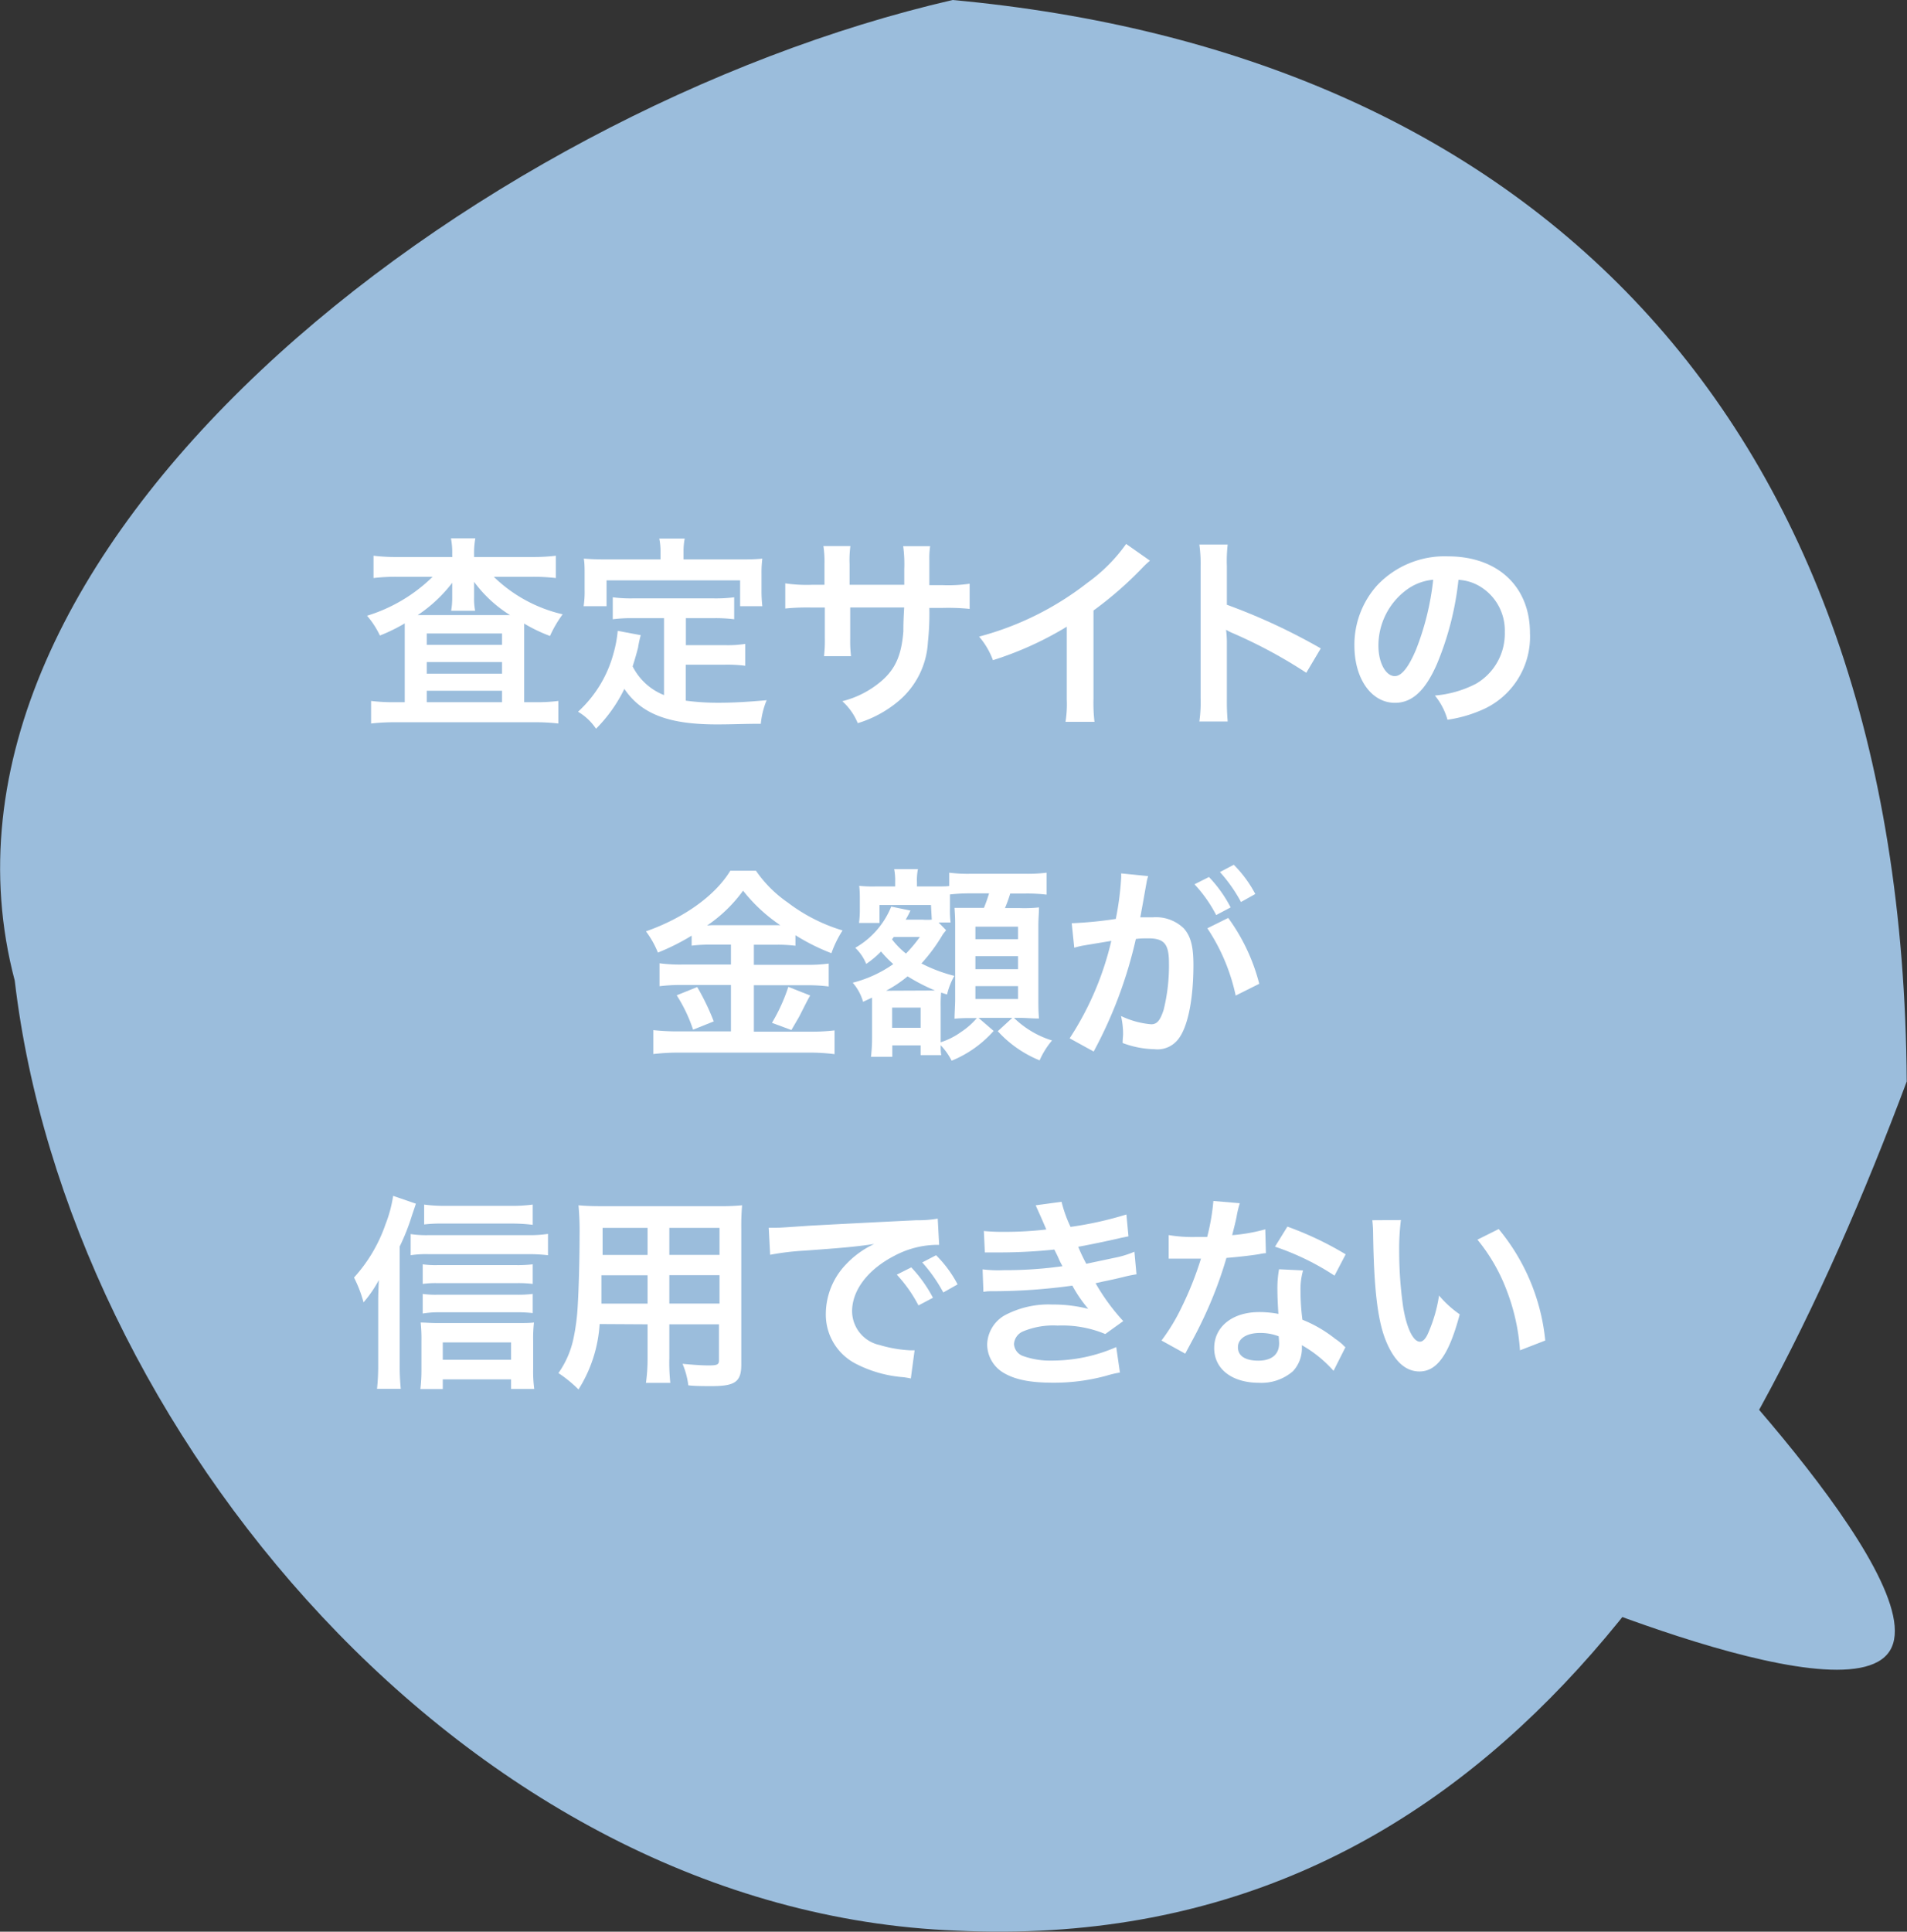
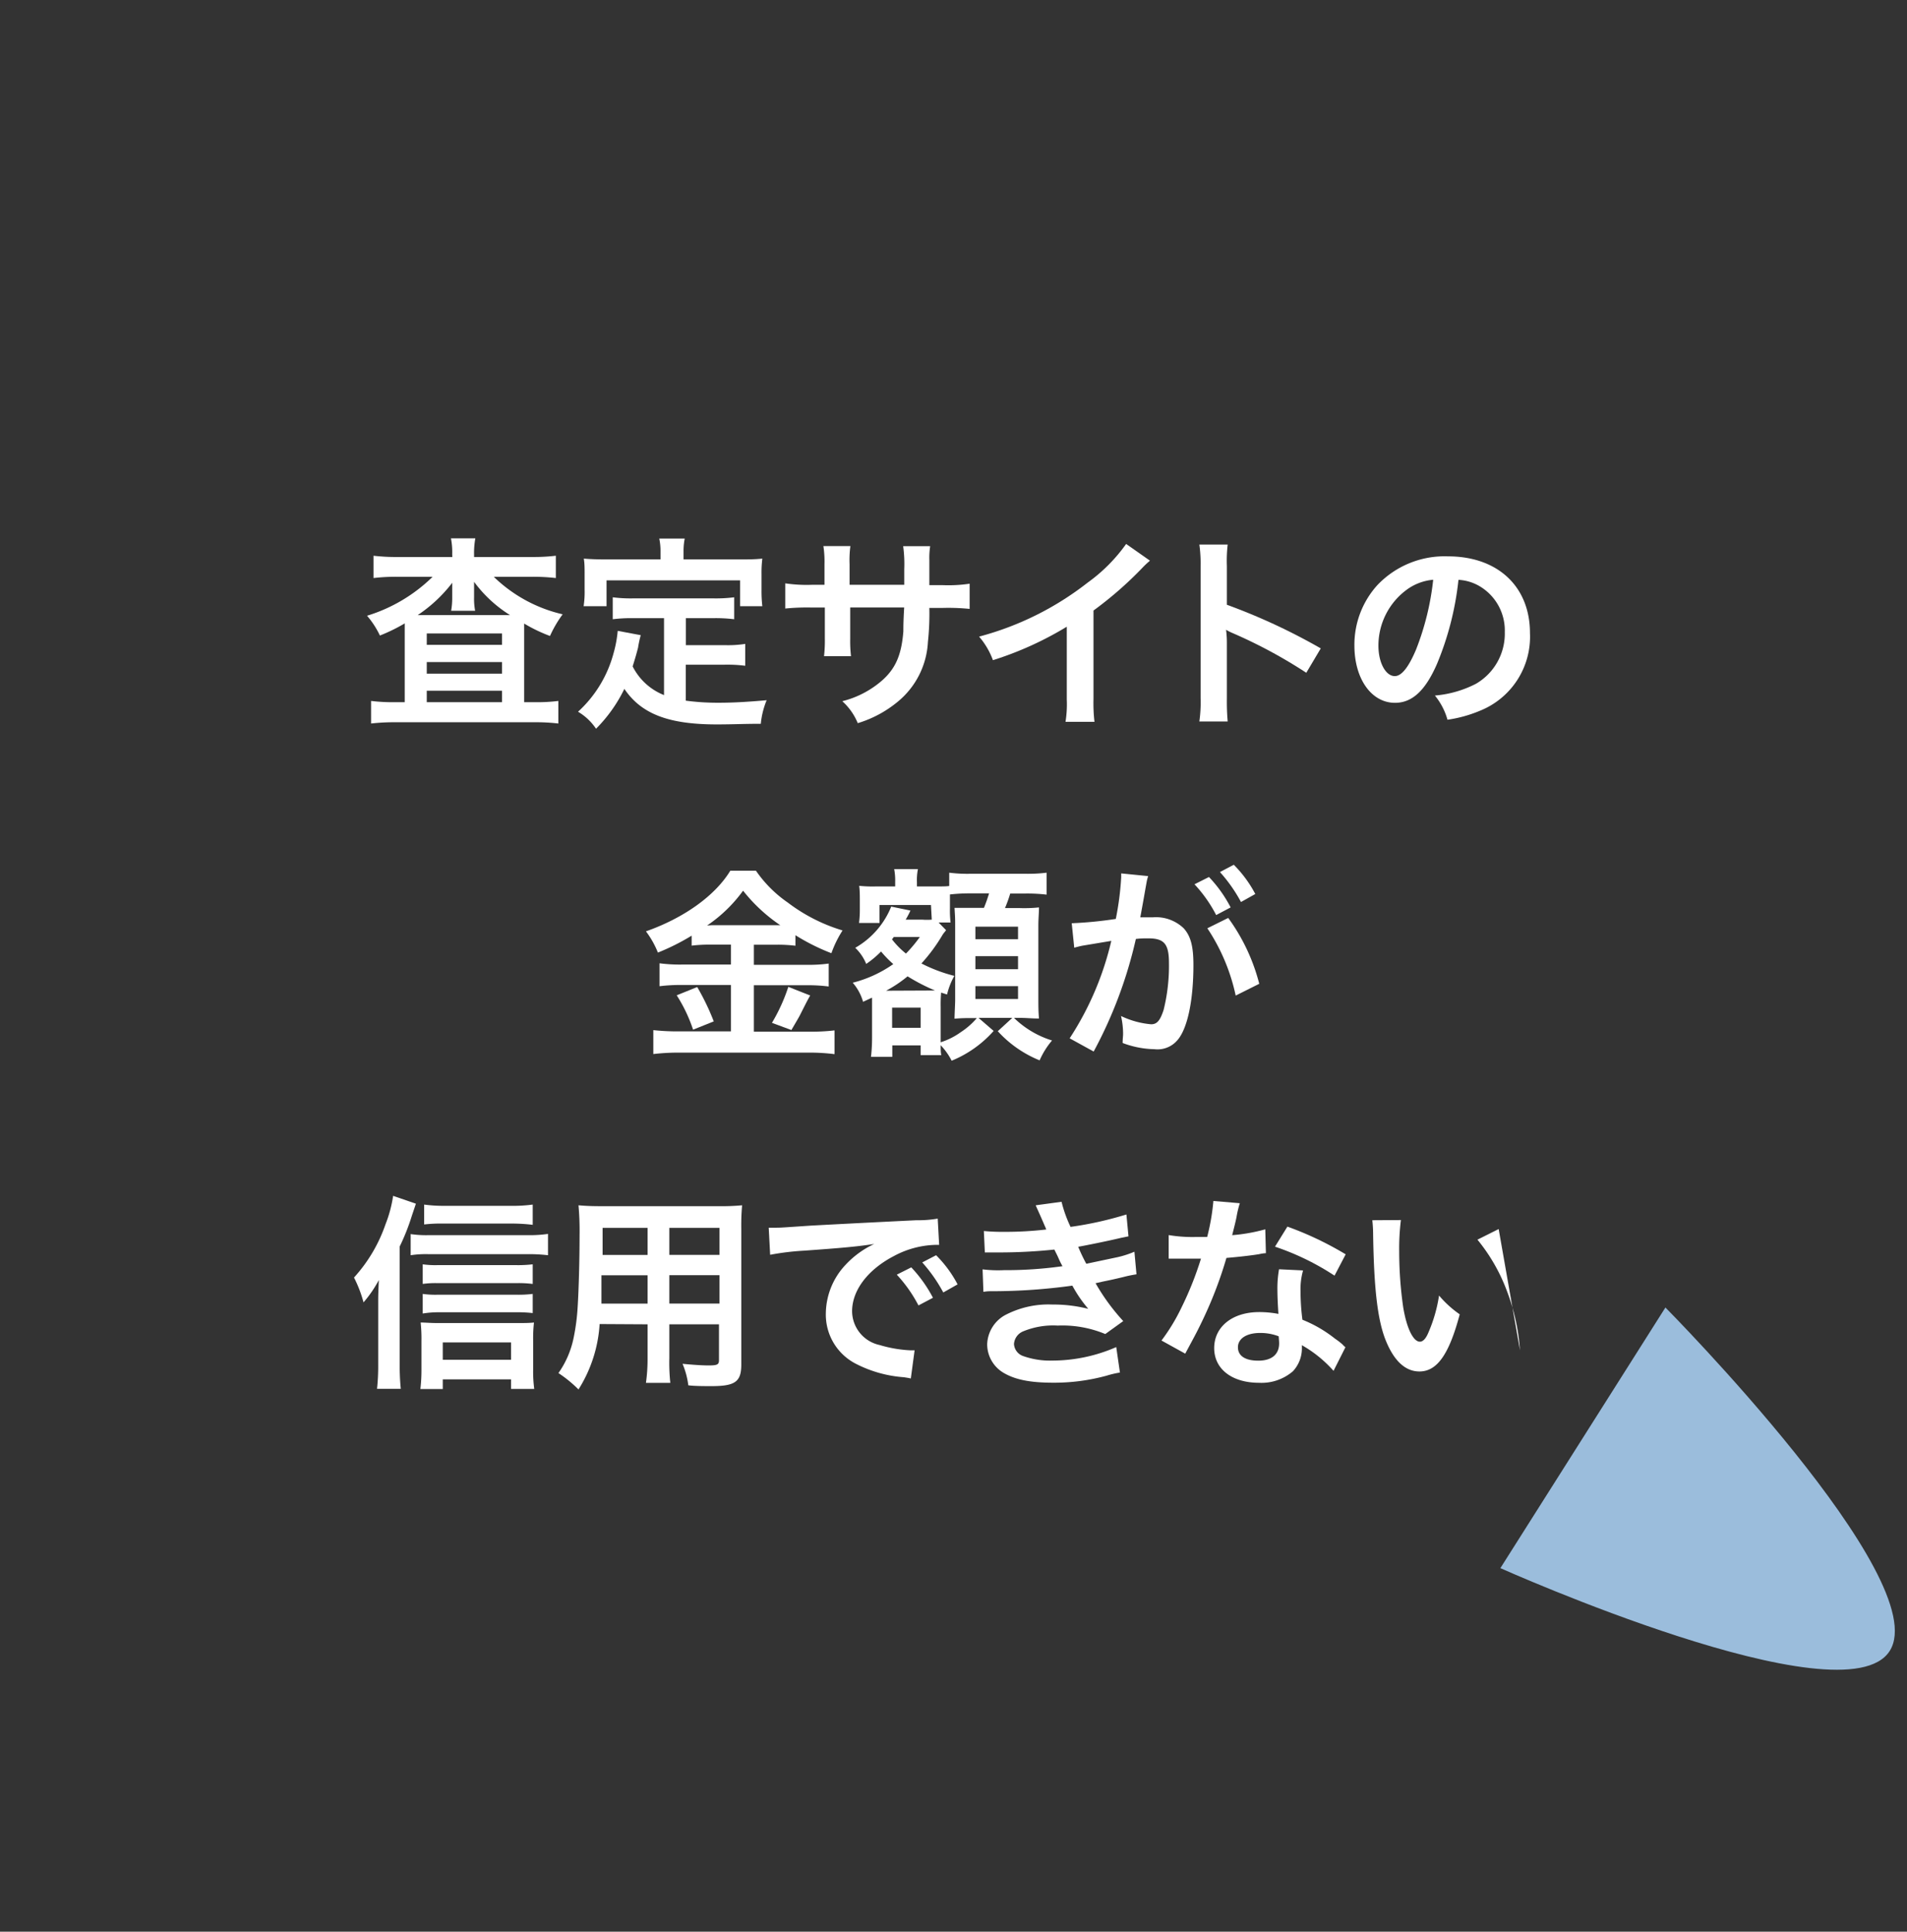
<svg xmlns="http://www.w3.org/2000/svg" viewBox="0 0 212.03 214.71">
  <rect x="0" y="0" width="212.03" height="214.71" fill="#333333" stroke="none" />
  <defs>
    <style>.cls-1{fill:#9bbddc;}.cls-2{fill:#fff;}</style>
  </defs>
  <g id="Layer_2" data-name="Layer 2">
    <g id="アニメ">
-       <path class="cls-1" d="M105.92,0C169.3,5.83,211.52,45.44,212,120.21c-18.72,49.91-47.6,97.12-105.67,94.38C52,212.52,7.47,158.75,1.64,109-11,61.19,52.45,12.32,105.92,0Z" />
      <path class="cls-1" d="M166.82,174.3s38.26,17.13,43.29,9.2-24.94-38.17-24.94-38.17Z" />
      <path class="cls-2" d="M50.28,61.61a8.18,8.18,0,0,0-.14-1.77h2.71a8.93,8.93,0,0,0-.14,1.77v.3H59.2a20.38,20.38,0,0,0,2.6-.14v2.48a22.16,22.16,0,0,0-2.6-.14H54.9a16.21,16.21,0,0,0,7.66,4.17,13.05,13.05,0,0,0-1.41,2.41,17.53,17.53,0,0,1-2.87-1.38c0,.76,0,.76,0,1.45v7.29h1.27a18.46,18.46,0,0,0,2.53-.14v2.51a21.51,21.51,0,0,0-2.71-.14H44a22.39,22.39,0,0,0-2.74.14V77.91a19.71,19.71,0,0,0,2.58.14H45v-7.5c0-.66,0-.8,0-1.26a19,19,0,0,1-2.76,1.35,9.77,9.77,0,0,0-1.43-2.2,17.85,17.85,0,0,0,7.29-4.33h-4a21.25,21.25,0,0,0-2.57.14V61.77a21.06,21.06,0,0,0,2.76.14h6Zm0,4.3s0-.39,0-1.13a16,16,0,0,1-3.84,3.59H56.71a14.45,14.45,0,0,1-4-3.7c0,.66,0,1.08,0,1.24v.5a6.9,6.9,0,0,0,.12,1.48H50.16a8.39,8.39,0,0,0,.12-1.5Zm-2.83,5.77h8.37V70.41H47.45Zm0,3.2h8.37V73.59H47.45Zm0,3.17h8.37V76.78H47.45Z" />
      <path class="cls-2" d="M73.83,68.71H70.45a16.57,16.57,0,0,0-2.32.12V66.39a15.51,15.51,0,0,0,2.32.12h8.81a16.27,16.27,0,0,0,2.37-.12v2.44a16.71,16.71,0,0,0-2.37-.12h-3v3h4.34a12.25,12.25,0,0,0,2.26-.14V74a15.74,15.74,0,0,0-2.26-.12H76.25v4a26.91,26.91,0,0,0,3.74.23c1.34,0,2.9-.07,5.25-.28a9.16,9.16,0,0,0-.65,2.62c-1.88,0-3.08.07-4.89.07-5.38,0-8.4-1.17-10.28-3.95A16.42,16.42,0,0,1,66.27,81a6.22,6.22,0,0,0-2-1.89,13.52,13.52,0,0,0,3.95-6.51,13.37,13.37,0,0,0,.46-2.48l2.56.48A12.34,12.34,0,0,0,70.94,72c-.12.46-.26,1-.6,2.07a6.65,6.65,0,0,0,3.49,3.19Zm-.39-7.38a6.92,6.92,0,0,0-.14-1.47h2.83A7.13,7.13,0,0,0,76,61.31v.87h6.21c.92,0,1.7,0,2.55-.09a12.56,12.56,0,0,0-.09,1.7v1.8a14.69,14.69,0,0,0,.09,1.79H82.29V64.51H67.44v2.87H64.89A10.41,10.41,0,0,0,65,65.56V63.79c0-.6,0-1.17-.09-1.7.83.07,1.61.09,2.53.09h6Z" />
      <path class="cls-2" d="M100.54,65l0-1v-.73a14.76,14.76,0,0,0-.12-2.56h3a8.54,8.54,0,0,0-.09,1.55c0,1.4,0,1.4,0,2.78h1.48a16,16,0,0,0,3-.16v2.8a23.89,23.89,0,0,0-2.94-.11h-1.54a29.6,29.6,0,0,1-.16,3.79,9.19,9.19,0,0,1-3.31,6.6,12.74,12.74,0,0,1-4.49,2.42,6.69,6.69,0,0,0-1.72-2.44A10.66,10.66,0,0,0,98,75.7c1.56-1.35,2.23-2.87,2.44-5.52,0-.52,0-1.08.09-2.66h-6V71a14.1,14.1,0,0,0,.09,1.93h-3a15.11,15.11,0,0,0,.09-2v-3.4h-1.4a24.18,24.18,0,0,0-3,.11v-2.8a16.2,16.2,0,0,0,3,.16h1.36v-2.3a11.39,11.39,0,0,0-.12-2h3a11.8,11.8,0,0,0-.09,2V65Z" />
      <path class="cls-2" d="M127.86,62.32a9.53,9.53,0,0,0-.86.81,41.1,41.1,0,0,1-5.42,4.73v9.82a17.78,17.78,0,0,0,.11,2.55h-3.22a12.38,12.38,0,0,0,.14-2.48V69.66a37.39,37.39,0,0,1-8.21,3.72,8.49,8.49,0,0,0-1.54-2.62,33.49,33.49,0,0,0,12.07-6,18.42,18.42,0,0,0,4.28-4.3Z" />
      <path class="cls-2" d="M133.35,80.19a15,15,0,0,0,.14-2.58V62.87a14.94,14.94,0,0,0-.14-2.34h3.15a15.73,15.73,0,0,0-.09,2.41v4.28a67.19,67.19,0,0,1,10.44,4.85l-1.61,2.71a54.52,54.52,0,0,0-8.14-4.39,5.67,5.67,0,0,1-.78-.39,11.66,11.66,0,0,1,.09,1.56v6.08a25.11,25.11,0,0,0,.09,2.55Z" />
      <path class="cls-2" d="M159.77,73.8c-1.31,3-2.78,4.32-4.67,4.32-2.62,0-4.51-2.67-4.51-6.37a9.88,9.88,0,0,1,2.53-6.69A10.31,10.31,0,0,1,161,61.84c5.52,0,9.11,3.35,9.11,8.53A8.86,8.86,0,0,1,164.55,79a14.72,14.72,0,0,1-3.61,1,7.43,7.43,0,0,0-1.4-2.69A12.13,12.13,0,0,0,164.11,76a6.45,6.45,0,0,0,3.2-5.75,5.71,5.71,0,0,0-2.83-5.11,5.16,5.16,0,0,0-2.32-.69A33.44,33.44,0,0,1,159.77,73.8Zm-3.38-8.24a7.71,7.71,0,0,0-3.13,6.21c0,1.89.81,3.38,1.82,3.38.76,0,1.54-1,2.36-2.94a29.89,29.89,0,0,0,1.91-7.77A5.82,5.82,0,0,0,156.39,65.56Z" />
      <path class="cls-2" d="M79.15,105a16.39,16.39,0,0,0-2.25.11V104a24.77,24.77,0,0,1-3.75,1.88,10.27,10.27,0,0,0-1.33-2.36c4.27-1.5,7.72-4,9.38-6.74h2.85a13.8,13.8,0,0,0,3.54,3.54,19.12,19.12,0,0,0,6.09,3.1,12.11,12.11,0,0,0-1.24,2.53,23.18,23.18,0,0,1-4-2v1.17a16.2,16.2,0,0,0-2.26-.11H83.82v2.23h5.82a16.52,16.52,0,0,0,2.5-.14v2.55a18.46,18.46,0,0,0-2.53-.14H83.82v5.16h6.25a21.91,21.91,0,0,0,2.72-.14v2.64A22.16,22.16,0,0,0,90,117H75.49a23.77,23.77,0,0,0-2.85.16V114.5a25.29,25.29,0,0,0,2.85.14h5.78v-5.16H75.82a19.3,19.3,0,0,0-2.49.14v-2.55a17.24,17.24,0,0,0,2.51.14h5.43V105Zm-1.63,4.71a26.48,26.48,0,0,1,1.84,3.82l-2.3.92a16.88,16.88,0,0,0-1.82-3.82Zm1.56-6.87,7.13,0,.55,0A18.19,18.19,0,0,1,82.62,99a16,16,0,0,1-4,3.87Zm11,7.81c-.3.53-.3.53-1.15,2.21-.07.14-.16.3-.94,1.63l-2.16-.8a19.78,19.78,0,0,0,1.82-4Z" />
      <path class="cls-2" d="M103.51,100.59H97.79v2H95.51a11,11,0,0,0,.09-1.48V100c0-.41,0-1-.07-1.54a14,14,0,0,0,1.84.07h2.16v-.48a6.84,6.84,0,0,0-.11-1.45h2.64a6.19,6.19,0,0,0-.11,1.47v.46h1.88c1,0,1.36,0,1.71-.05V97a16,16,0,0,0,2.41.12h6a16.7,16.7,0,0,0,2.42-.12v2.44a18.16,18.16,0,0,0-2.42-.12h-1.63a14.26,14.26,0,0,1-.58,1.61h1.52a15.73,15.73,0,0,0,2.26-.07c0,.65-.07,1.18-.07,2.05v7.93c0,1,0,1.54.07,2.37-.79,0-1.43-.07-2-.07h-.78a10.51,10.51,0,0,0,4.23,2.51,9,9,0,0,0-1.38,2.21,12.76,12.76,0,0,1-4.65-3.24l1.61-1.48H108.8l1.68,1.45a12.64,12.64,0,0,1-4.67,3.31,7.21,7.21,0,0,0-1.22-1.72c0,.46,0,.8.07,1.1h-2.3v-1.08H99.21v1.27H96.84a18.14,18.14,0,0,0,.12-2.14v-3.59c0-.32,0-.51,0-.85-.4.18-.53.25-1,.46a5.52,5.52,0,0,0-1.15-2.12,13.68,13.68,0,0,0,4.51-2.07,12.27,12.27,0,0,1-1.36-1.4,10.59,10.59,0,0,1-1.65,1.38,5.16,5.16,0,0,0-1.22-1.79,9.25,9.25,0,0,0,4-4.58l2.14.44-.18.37c-.14.27-.14.27-.35.64h1.84a6.72,6.72,0,0,0,1.06,0Zm-.44,9.51c.49,0,.63,0,.9,0a21.24,21.24,0,0,1-3.06-1.58,14,14,0,0,1-2.39,1.6Zm-3.7-5.95a1.1,1.1,0,0,1-.2.25,9,9,0,0,0,1.56,1.59,15.72,15.72,0,0,0,1.54-1.84Zm-.18,10.09h3.17V112H99.19Zm6-10.85-.09.12c-.14.18-.17.2-.28.36a19.08,19.08,0,0,1-2.37,3.22,17.12,17.12,0,0,0,3.66,1.38,7.77,7.77,0,0,0-.81,2.07l-.66-.21a15.36,15.36,0,0,0-.05,1.59v3.93a7.91,7.91,0,0,0,2.23-1.12,8.23,8.23,0,0,0,1.79-1.57h-.69c-.39,0-1,0-1.79.07,0-.55.07-1.58.07-2.11v-8.05c0-1,0-1-.07-2.16.46,0,.76,0,1.93,0h1.34c.32-.8.41-1.1.57-1.61h-2a19.74,19.74,0,0,0-2.35.12V101a11.24,11.24,0,0,0,.07,1.54h-1.33Zm3.26,1h4.74V103h-4.74Zm0,3.34h4.74v-1.45h-4.74Zm0,3.31h4.74v-1.43h-4.74Z" />
      <path class="cls-2" d="M127.42,98.42c-.12.67-.28,1.61-.51,2.85-.07.4-.07.4-.13.69.69,0,1,0,1.42,0a4.45,4.45,0,0,1,3.41,1.22c.78.87,1.08,2,1.08,4.07,0,4-.67,7.1-1.78,8.37a2.9,2.9,0,0,1-2.55,1,10.54,10.54,0,0,1-3.54-.69c0-.43.05-.78.05-1a8.78,8.78,0,0,0-.23-2,9.65,9.65,0,0,0,3.35.92c.67,0,1-.44,1.38-1.57a20.3,20.3,0,0,0,.6-5.24c0-2.12-.53-2.74-2.3-2.74-.48,0-.85,0-1.38.07a49,49,0,0,1-4.69,12.51l-2.67-1.47a33.74,33.74,0,0,0,4.63-10.83l-1.08.18-2.1.35c-.36.07-.62.14-.94.23l-.28-2.72a44.46,44.46,0,0,0,4.9-.48,32,32,0,0,0,.6-4.64v-.42l3,.3a4.6,4.6,0,0,0-.18.71Zm7-.94a14.77,14.77,0,0,1,2.41,3.38l-1.61.85a15.21,15.21,0,0,0-2.41-3.42Zm2.14,4.55a21.42,21.42,0,0,1,3.45,7.32l-2.62,1.31a21.6,21.6,0,0,0-3.15-7.48Zm1.42-1.77a16.94,16.94,0,0,0-2.34-3.33l1.54-.81a13.44,13.44,0,0,1,2.39,3.25Z" />
      <path class="cls-2" d="M44.44,151.7a25.6,25.6,0,0,0,.12,2.67H41.92a23.86,23.86,0,0,0,.13-2.69v-6.85c0-.81,0-.88.07-2.55a13.47,13.47,0,0,1-1.7,2.48A14,14,0,0,0,39.36,142a17,17,0,0,0,3.5-5.91,14.26,14.26,0,0,0,.85-3.17l2.53.87c-.07.23-.23.69-.46,1.38a23.79,23.79,0,0,1-1.34,3.38Zm1.22-14.53a11.72,11.72,0,0,0,1.91.12h11.2a14,14,0,0,0,2.16-.14v2.37a18.37,18.37,0,0,0-2.16-.12H47.57a11.3,11.3,0,0,0-1.91.12Zm3.57,17.22H46.74a17.82,17.82,0,0,0,.12-2.13V149a16.53,16.53,0,0,0-.09-2c.48,0,1.1.06,1.88.06h8.72c.9,0,1.45,0,2-.06a15.37,15.37,0,0,0-.09,2v3.22a14.17,14.17,0,0,0,.12,2.16H56.82v-1.06H49.23Zm10-11.68a12.77,12.77,0,0,0-1.79-.09H48.63a10.5,10.5,0,0,0-1.63.09v-2.18a10,10,0,0,0,1.63.09h8.78a13.7,13.7,0,0,0,1.82-.09Zm0,3.24a15,15,0,0,0-1.77-.09H48.63A11,11,0,0,0,47,146v-2.18a10.1,10.1,0,0,0,1.63.09h8.81a13,13,0,0,0,1.79-.09Zm0-9.81A19.65,19.65,0,0,0,57,136H49.23a16,16,0,0,0-2.07.1v-2.21a15.94,15.94,0,0,0,2.28.14h7.35a16.54,16.54,0,0,0,2.44-.14Zm-2.41,15v-1.93H49.23v1.93Z" />
      <path class="cls-2" d="M66.67,147.17a15.37,15.37,0,0,1-2.35,7.27,14.06,14.06,0,0,0-2.23-1.82,10.39,10.39,0,0,0,1.68-3.88,23.43,23.43,0,0,0,.46-3.52c.12-1.93.21-5.2.21-7.91a31.47,31.47,0,0,0-.12-3.34c.81.07,1.41.1,2.65.1h12.9a24.78,24.78,0,0,0,2.64-.1,26,26,0,0,0-.09,2.6v15.11c0,1.91-.69,2.39-3.31,2.39-.71,0-1.89,0-2.58-.09a9,9,0,0,0-.64-2.39c1.15.11,2.16.18,2.9.18.94,0,1.15-.09,1.15-.57v-4H74.42v3.77a20.77,20.77,0,0,0,.11,2.74H71.82A19.18,19.18,0,0,0,72,151v-3.8ZM72,141.75H66.87c0,.66,0,1.12,0,1.45,0,1.08,0,1.24,0,1.7H72Zm0-5.27h-5v2.37l0,.64h5Zm8,3v-3H74.42v3Zm0,5.41v-3.15H74.42v3.15Z" />
      <path class="cls-2" d="M85.47,136.46l.88,0c.41,0,.41,0,3.79-.23,1.68-.09,5.61-.3,11.75-.6a12.65,12.65,0,0,0,2.37-.18l.16,2.92-.48,0a10.29,10.29,0,0,0-4.55,1.24c-2.92,1.52-4.65,3.82-4.65,6.14a3.87,3.87,0,0,0,3.06,3.75,14.18,14.18,0,0,0,3.43.59l.46,0-.42,3.13c-.3-.07-.34-.07-.78-.14a13.81,13.81,0,0,1-5.38-1.52A6.14,6.14,0,0,1,91.82,146,8,8,0,0,1,94,140.6a10.23,10.23,0,0,1,3.2-2.33c-1.86.28-3.29.42-7.75.74a29,29,0,0,0-3.82.46Zm15.85,4.41a15,15,0,0,1,2.41,3.38l-1.61.85a15.54,15.54,0,0,0-2.41-3.42Zm3.56,2.79a17.14,17.14,0,0,0-2.34-3.34l1.54-.8a13.2,13.2,0,0,1,2.39,3.24Z" />
      <path class="cls-2" d="M109.39,136.83a21.69,21.69,0,0,0,2.21.09,39.46,39.46,0,0,0,4.73-.26c-.07-.18-.07-.18-.25-.59-.57-1.34-.9-2-.92-2.1l2.87-.39a14.23,14.23,0,0,0,1,2.79,39.5,39.5,0,0,0,6.21-1.38l.23,2.43-.79.16c-1.54.37-4.09.88-4.8,1a19.63,19.63,0,0,0,.9,1.89l3.17-.67a10.67,10.67,0,0,0,2.18-.67l.23,2.51c-.43.07-.92.16-1.45.3-.94.23-1.7.39-2.25.5l-.85.19a23.09,23.09,0,0,0,3.08,4.21l-2,1.44a12.39,12.39,0,0,0-5.29-.94,8.74,8.74,0,0,0-3.86.65,1.64,1.64,0,0,0-1,1.4,1.51,1.51,0,0,0,1,1.33,8.94,8.94,0,0,0,3.28.51,17.78,17.78,0,0,0,7.09-1.5l.41,2.83a10.85,10.85,0,0,0-1.49.35,22.16,22.16,0,0,1-5.89.78c-2.65,0-4.32-.35-5.61-1.13a3.69,3.69,0,0,1-1.77-3.15,3.86,3.86,0,0,1,1.93-3.2A10.35,10.35,0,0,1,117,145a15.88,15.88,0,0,1,4,.48,14.72,14.72,0,0,1-1.77-2.58,65.26,65.26,0,0,1-8.89.62c-.4,0-.56,0-1,.07l-.09-2.5a14,14,0,0,0,2.37.09,45.21,45.21,0,0,0,6.51-.44c-.14-.27-.23-.41-.42-.85s-.3-.62-.48-1a59,59,0,0,1-6.16.32c-1,0-1.08,0-1.57,0Z" />
      <path class="cls-2" d="M137.85,133.74a11.21,11.21,0,0,0-.37,1.55c-.11.55-.23,1-.48,2a19.25,19.25,0,0,0,3.68-.65l.07,2.65a4.21,4.21,0,0,0-.74.11c-.83.14-2.23.3-3.65.42a45.23,45.23,0,0,1-2.53,6.67c-.53,1.12-.74,1.54-1.61,3.15l-.44.82L129.14,149a21.32,21.32,0,0,0,2.23-3.68,36.87,36.87,0,0,0,2.16-5.42l-1.45,0-.92,0-1.22,0v-2.62a16,16,0,0,0,3.1.21c.28,0,.67,0,1.18,0a24.26,24.26,0,0,0,.69-4Zm10.42,18.63a13.83,13.83,0,0,0-3.52-2.85c0,.21,0,.37,0,.46a3.72,3.72,0,0,1-1,2.44A5.36,5.36,0,0,1,140,153.7c-3,0-5-1.51-5-3.86s2-4,5-4a11.46,11.46,0,0,1,2.14.2c-.07-1.05-.11-2-.11-2.64a11.94,11.94,0,0,1,.18-2.32l2.67.13a7.68,7.68,0,0,0-.28,2.33,24.65,24.65,0,0,0,.21,3.15,14.42,14.42,0,0,1,3.63,2.11,8,8,0,0,1,.81.62,3.39,3.39,0,0,0,.34.33Zm-8.17-4.21c-1.49,0-2.46.62-2.46,1.59s.83,1.49,2.26,1.49,2.32-.64,2.32-1.93c0-.23-.05-.78-.05-.78A5.67,5.67,0,0,0,140.1,148.16Zm8.28-6.37a28.49,28.49,0,0,0-6.62-3.22l1.38-2.23a36.62,36.62,0,0,1,6.48,3.08Z" />
-       <path class="cls-2" d="M155.76,135.61a25.57,25.57,0,0,0-.19,3.49,43.62,43.62,0,0,0,.44,6.17c.39,2.39,1.13,3.86,1.86,3.86.35,0,.67-.35.94-1A16.46,16.46,0,0,0,160,144a11.74,11.74,0,0,0,2.3,2.09c-1.19,4.48-2.53,6.35-4.48,6.35-1.54,0-2.78-1.13-3.7-3.34s-1.36-5.63-1.45-12a14.44,14.44,0,0,0-.09-1.47Zm10.87,1A22.92,22.92,0,0,1,171.81,149L169,150.09a22.83,22.83,0,0,0-1.47-6.64,20,20,0,0,0-3.26-5.66Z" />
+       <path class="cls-2" d="M155.76,135.61a25.57,25.57,0,0,0-.19,3.49,43.62,43.62,0,0,0,.44,6.17c.39,2.39,1.13,3.86,1.86,3.86.35,0,.67-.35.94-1A16.46,16.46,0,0,0,160,144a11.74,11.74,0,0,0,2.3,2.09c-1.19,4.48-2.53,6.35-4.48,6.35-1.54,0-2.78-1.13-3.7-3.34s-1.36-5.63-1.45-12a14.44,14.44,0,0,0-.09-1.47Zm10.87,1L169,150.09a22.83,22.83,0,0,0-1.47-6.64,20,20,0,0,0-3.26-5.66Z" />
    </g>
  </g>
</svg>